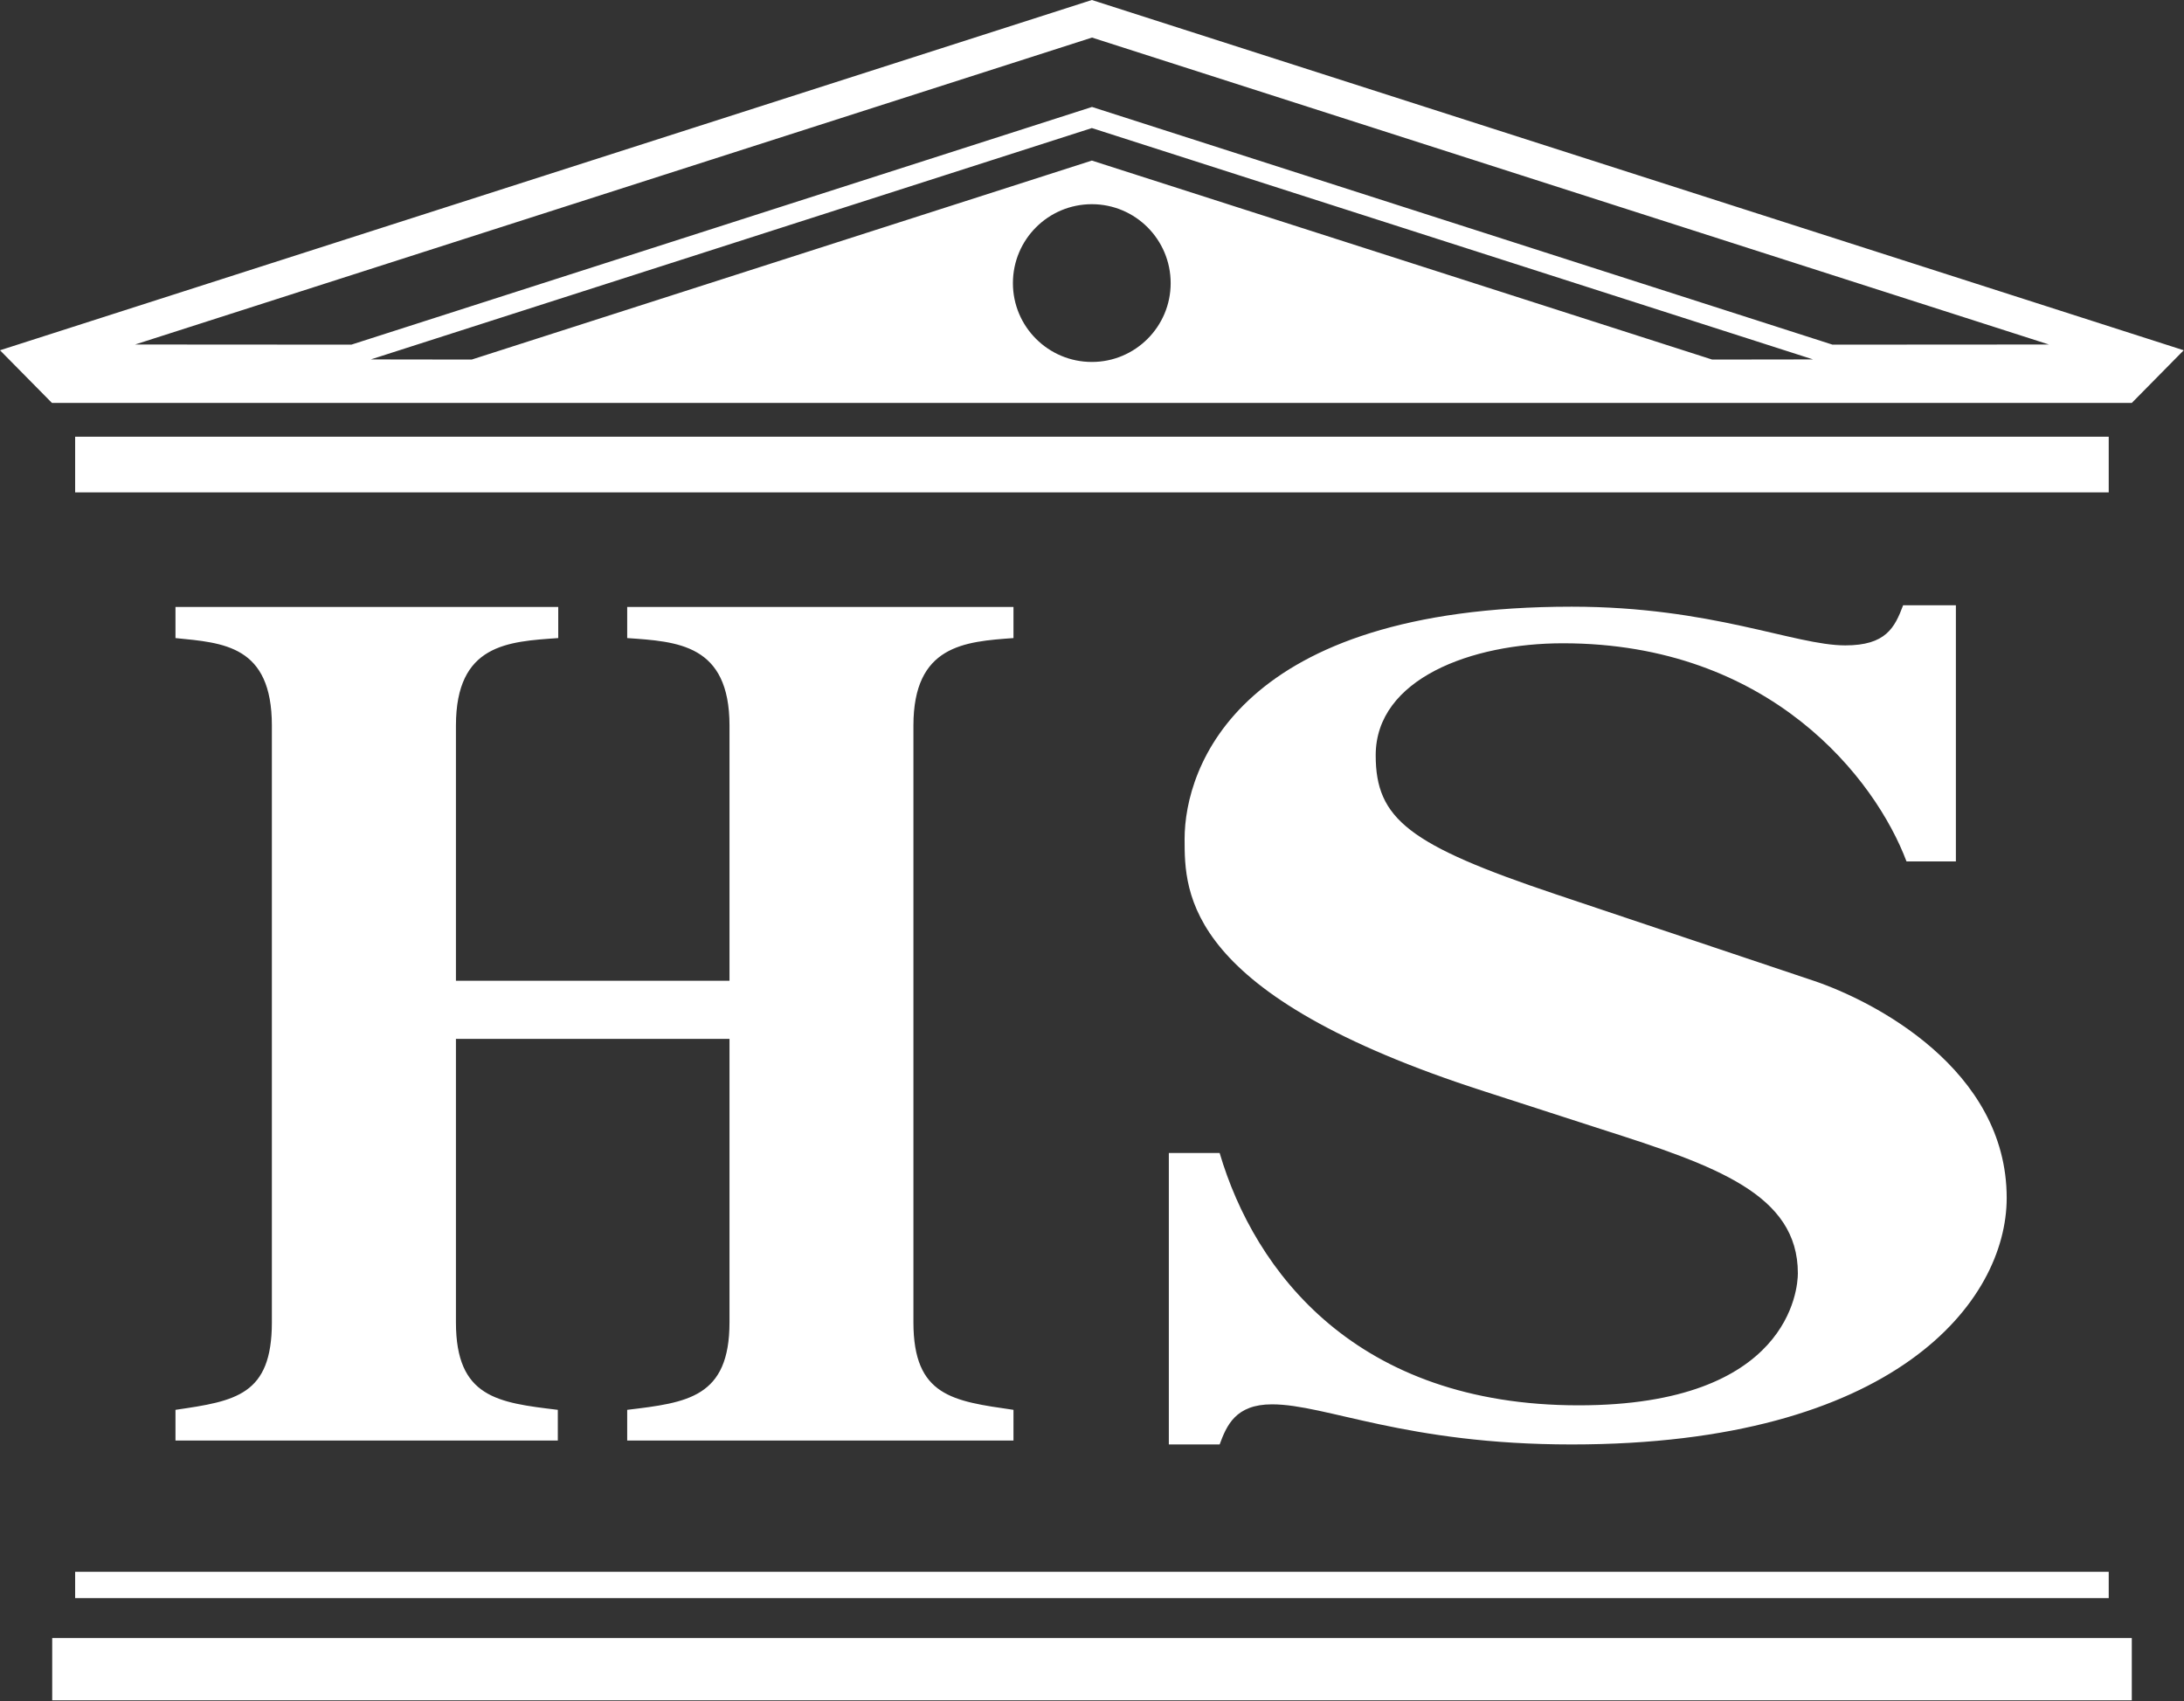
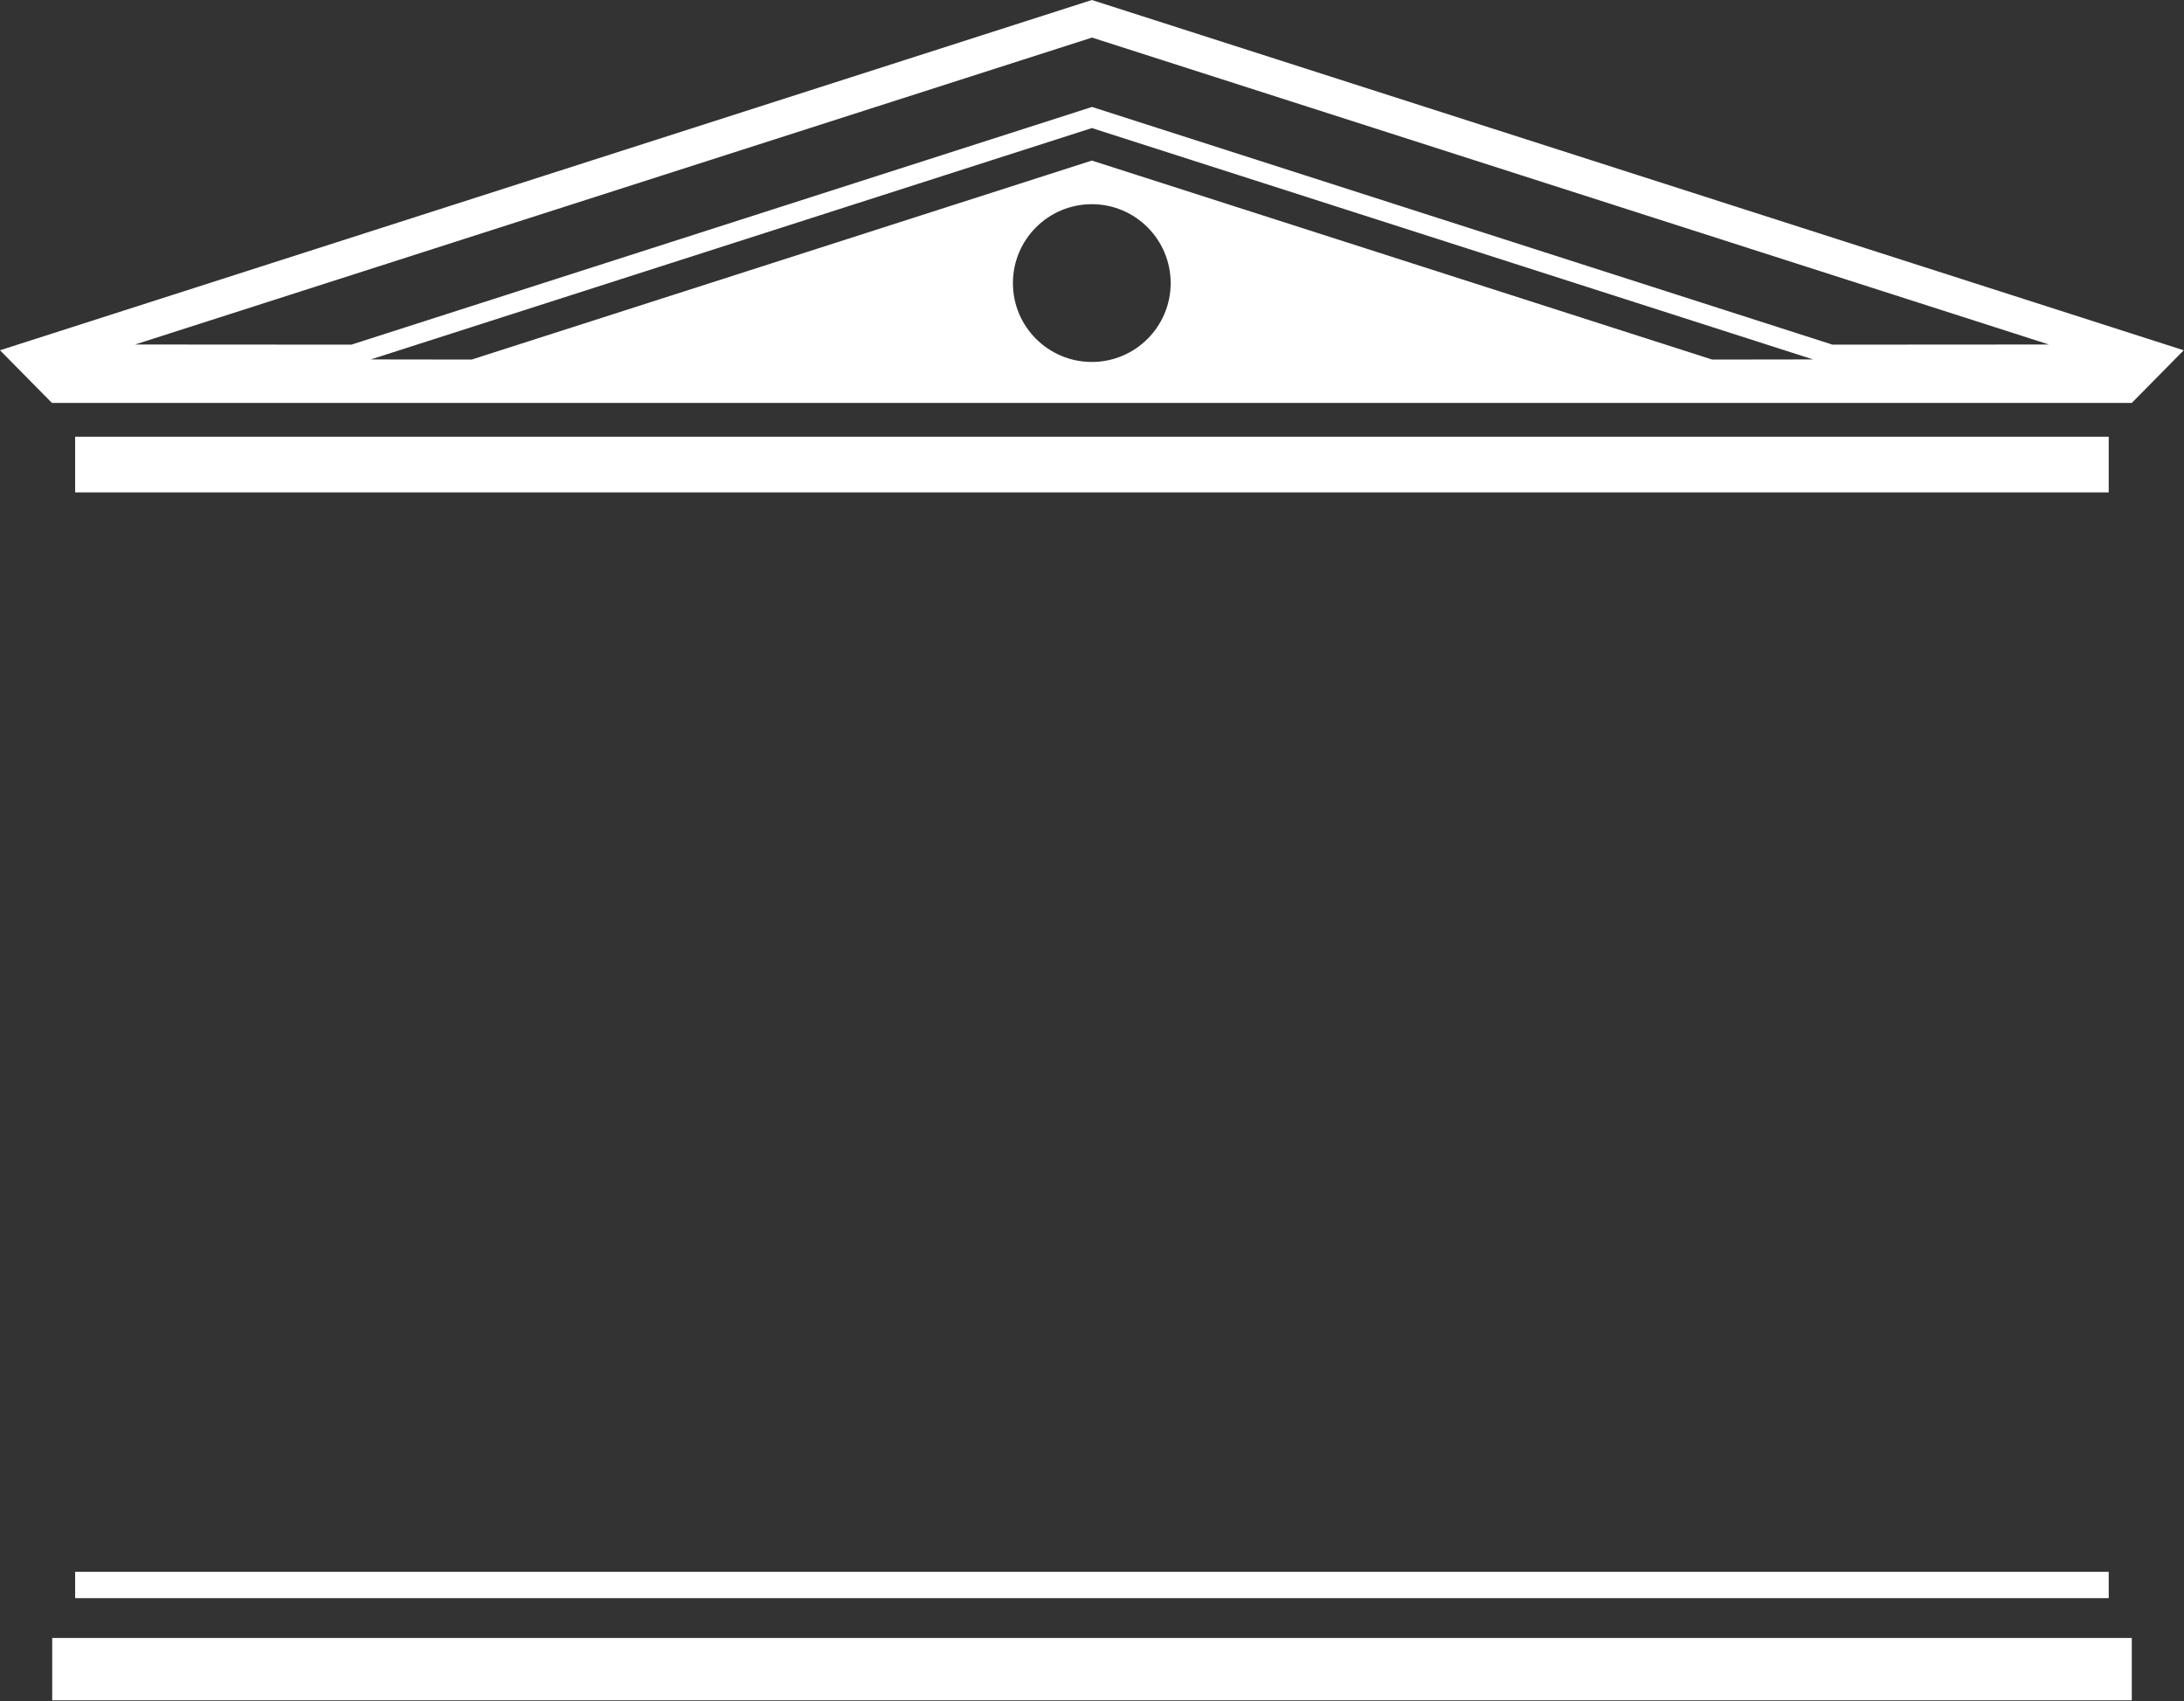
<svg xmlns="http://www.w3.org/2000/svg" version="1.2" viewBox="0 0 1552 1209" width="1552" height="1209">
  <rect x="0" y="0" width="1552" height="1209" fill="#333333" stroke="none" />
  <title>HIFS</title>
  <style>
		.s0 { fill: #ffffff } 
	</style>
-   <path id="path1" fill-rule="evenodd" class="s0" d="m1389.9 612.1v-182h-37.5c-6 16-12.3 28.5-41.1 28.5-36.1 0-94.7-27.5-194.4-27.5-236.5 0-275.1 114-275.1 165.1 0 38.6 0 110.8 213 179.3l83.5 27c80.7 25.8 139.3 46 139.3 102.3 0 10.8-5.9 93.8-155.8 93.8-157.9 0-230.1-94.6-255.1-179.3h-36.1v207.1h36.1c5-13.5 11.3-28.5 37.2-28.5 38.6 0 94.8 28.5 213 28.5 229.5 0 309.1-101.5 309.1-175.2 0-91.6-94.7-140-137.2-154.3l-183.1-61.4c-104.6-35.1-128.1-53.6-128.1-98.8 0-54.5 68.4-79.6 133-79.6 147.4 0 222.1 96.3 244.2 155zm-669.7 389.7c-43-6.2-71.1-9.6-71.1-62.2v-424c0-57.1 36.3-59.7 71.1-62.2v-22.1h-274.5v22.1c35.6 2.5 72.7 4.2 72.7 62.2v181.3h-194.4v-181.3c0-58 37-59.7 72.7-62.2v-22.1h-272v22.1c34 3.4 68.5 5.1 68.5 62.2v424c0 51.8-25.8 56-68.5 62.2v21.8h271.7v-21.8c-42.7-5.1-72.4-8.7-72.4-62.2v-201.4h194.4v201.4c0 53.5-30 57.1-72.7 62.2v21.8h274.5z" />
  <path id="path2" class="s0" d="m388 124.5l-388 124.4 388-124.4 387.9-124.5 775.9 248.9-36.9 37.4h-1478l-36.9-37.4 775.9-248.9zm-334.6 225.4v-39.6h1445.1v39.6zm-16.3 858.3v-44.3h1477.8v44.3zm16.3-72.6v-18.7h1445.1v18.7zm1248.8-890.7l153.8-0.1-680-218.1-680 218.1 153.7 0.1 526.3-168.9zm-85.5 10.6l71.7-0.1-512.5-164.4-512.4 164.4 71.7 0.1 440.7-141.4zm-440.8 1.7c30.9 0 56-25.1 56-56 0-31-25.1-56.1-56-56.1-31 0-56.1 25.1-56.1 56.1 0 30.9 25.1 56 56.1 56z" />
</svg>